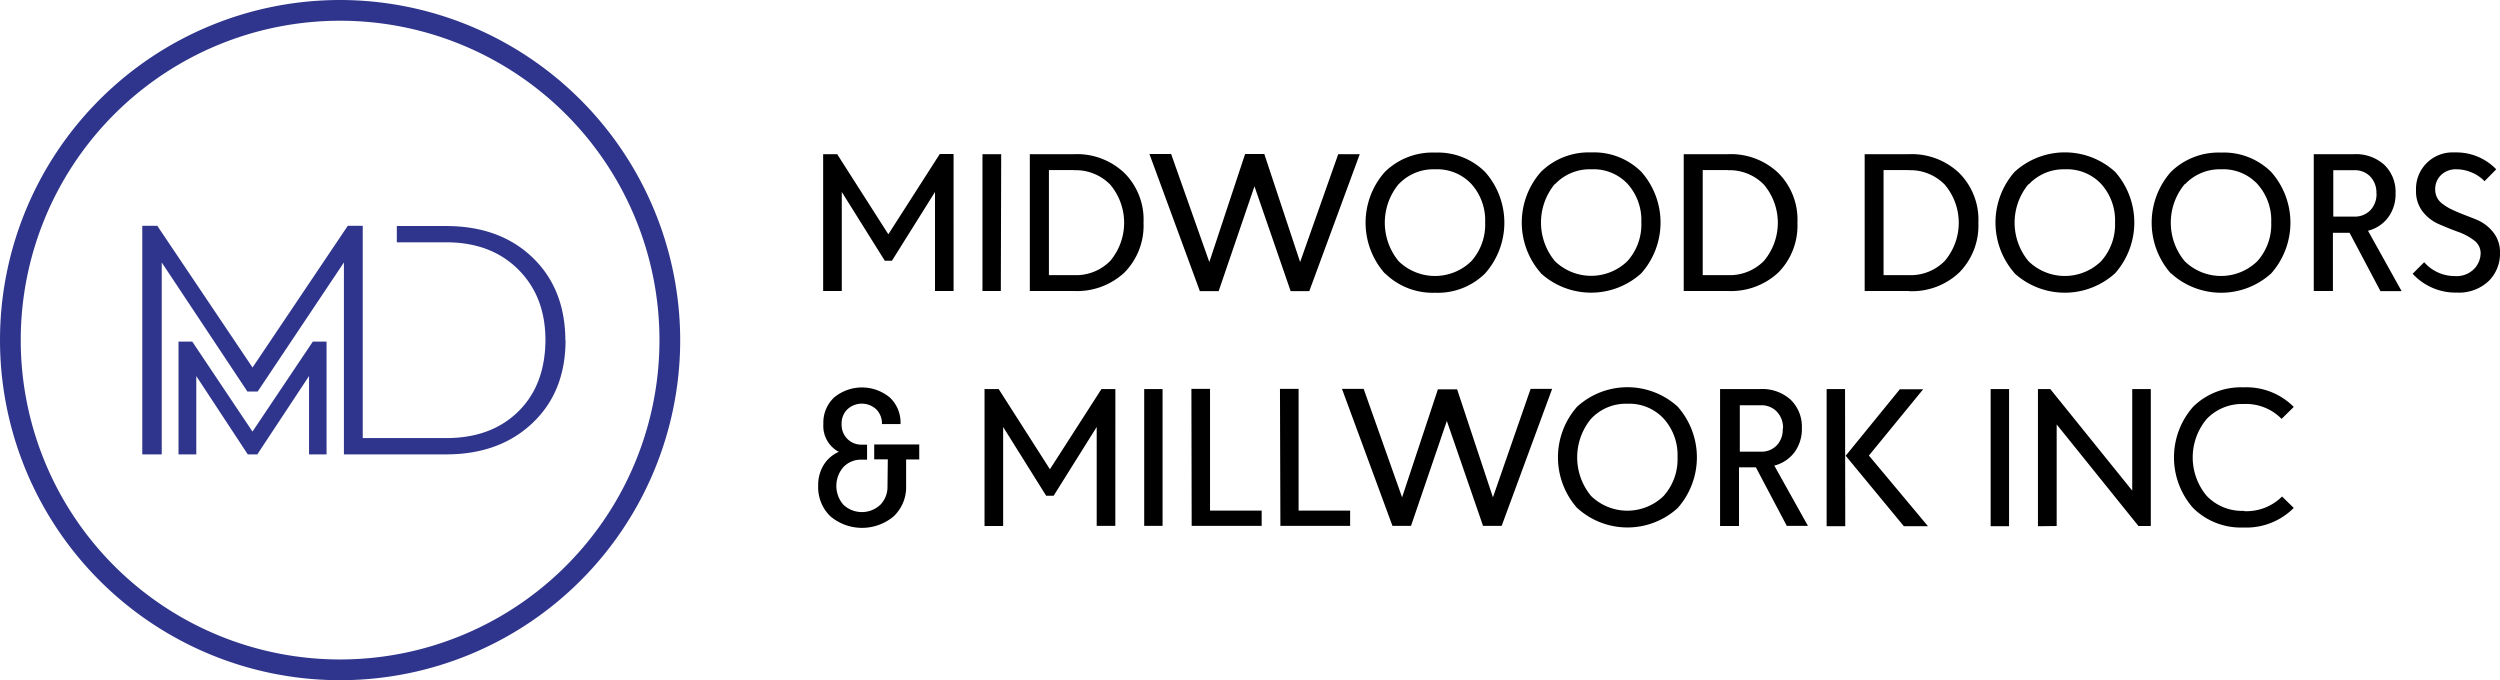
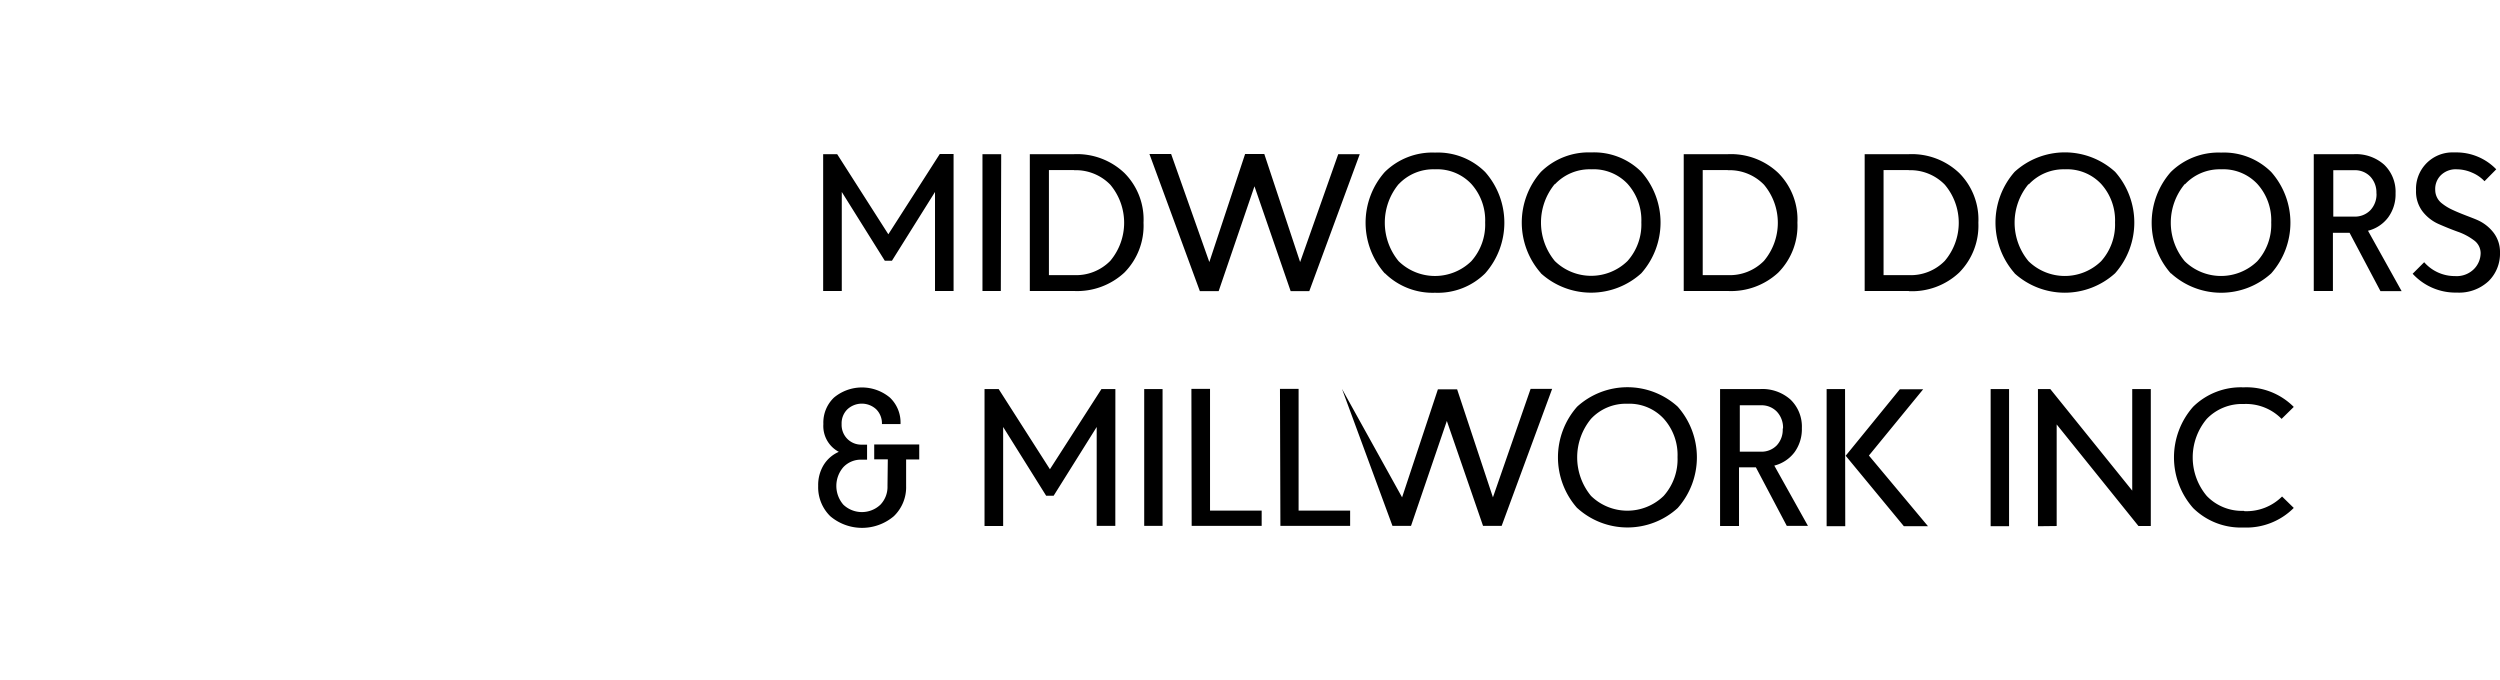
<svg xmlns="http://www.w3.org/2000/svg" id="Layer_1" data-name="Layer 1" width="472.51" height="128.56" viewBox="0 0 472.51 128.56">
  <g id="Logo_Full" data-name="Logo Full">
-     <path d="M180.23,55h-3.51V36.28l-8.14,13h-1.35l-8.13-13V55h-3.52V29.14h2.65l9.67,15.14,9.72-15.17h2.61Zm8.93,0h-3.47V29.14h3.54ZM203,55h-8.36V29.14H203a13,13,0,0,1,9.51,3.55,12.44,12.44,0,0,1,3.62,9.4,12.6,12.6,0,0,1-3.62,9.43A13.11,13.11,0,0,1,203,55Zm0-22.86h-4.75V52H203a9.06,9.06,0,0,0,6.85-2.7,11.2,11.2,0,0,0,0-14.39A9.11,9.11,0,0,0,203,32.17Zm49.93-3H257l-9.54,25.89h-3.52l-6.84-19.82-6.77,19.82h-3.55l-9.53-25.92h4.1l7.22,20.42,6.76-20.42h3.63l6.77,20.42Zm8.8,22.53a14.46,14.46,0,0,1,0-19.16,12.82,12.82,0,0,1,9.5-3.67,12.68,12.68,0,0,1,9.47,3.67,14.46,14.46,0,0,1,0,19.16,12.71,12.71,0,0,1-9.47,3.66,12.85,12.85,0,0,1-9.48-3.69Zm2.62-16.87a11.45,11.45,0,0,0,0,14.57,9.84,9.84,0,0,0,13.73,0,10.36,10.36,0,0,0,2.62-7.32,10.27,10.27,0,0,0-2.62-7.29A8.86,8.86,0,0,0,271.21,32a9,9,0,0,0-6.86,2.82Zm26.9,16.84a14.46,14.46,0,0,1,0-19.16,12.86,12.86,0,0,1,9.51-3.67,12.66,12.66,0,0,1,9.46,3.67,14.46,14.46,0,0,1,0,19.16,14.12,14.12,0,0,1-19,0Zm2.62-16.87a11.45,11.45,0,0,0,0,14.57,9.84,9.84,0,0,0,13.73,0,10.36,10.36,0,0,0,2.62-7.32,10.27,10.27,0,0,0-2.62-7.29A8.84,8.84,0,0,0,300.74,32a9,9,0,0,0-6.87,2.85ZM326.55,55h-8.32V29.14h8.36a13,13,0,0,1,9.51,3.55,12.44,12.44,0,0,1,3.62,9.4,12.6,12.6,0,0,1-3.62,9.43A13.12,13.12,0,0,1,326.57,55Zm0-22.86h-4.73V52h4.73a9.06,9.06,0,0,0,6.85-2.7,11.2,11.2,0,0,0,0-14.39,9.08,9.08,0,0,0-6.83-2.74ZM360.77,55h-8.34V29.14h8.36a13,13,0,0,1,9.5,3.55,12.45,12.45,0,0,1,3.63,9.4,12.61,12.61,0,0,1-3.63,9.43,13,13,0,0,1-9.5,3.51Zm0-22.86H356V52h4.74a9,9,0,0,0,6.84-2.7,11.15,11.15,0,0,0,0-14.39,9.08,9.08,0,0,0-6.82-2.74Zm20,19.5a14.5,14.5,0,0,1,0-19.16,14.1,14.1,0,0,1,19,0,14.48,14.48,0,0,1,0,19.16A14.14,14.14,0,0,1,380.77,51.67ZM383.4,34.8a11.4,11.4,0,0,0,0,14.57,9.83,9.83,0,0,0,13.72,0,10.37,10.37,0,0,0,2.63-7.32,10.24,10.24,0,0,0-2.63-7.29A8.84,8.84,0,0,0,390.28,32a9,9,0,0,0-6.83,2.85Zm26.89,16.87a14.5,14.5,0,0,1,0-19.16,12.86,12.86,0,0,1,9.51-3.67,12.68,12.68,0,0,1,9.47,3.67,14.46,14.46,0,0,1,0,19.16,14.07,14.07,0,0,1-18.93,0Zm2.63-16.87a11.4,11.4,0,0,0,0,14.57,9.83,9.83,0,0,0,13.72,0,10.37,10.37,0,0,0,2.63-7.32,10.24,10.24,0,0,0-2.63-7.29A8.84,8.84,0,0,0,419.8,32,9,9,0,0,0,413,34.8Zm41,20.23h-4L444.08,44h-3.15V55h-3.62V29.14h7.62a8,8,0,0,1,5.7,2,7.1,7.1,0,0,1,2.14,5.4,7.37,7.37,0,0,1-1.39,4.54,6.8,6.8,0,0,1-3.82,2.53Zm-4.77-18.46A4.37,4.37,0,0,0,448,33.38a4,4,0,0,0-3-1.21h-4v8.77h4a4.06,4.06,0,0,0,3-1.2,4.38,4.38,0,0,0,1.17-3.17ZM471.8,32l-2.22,2.25a6.83,6.83,0,0,0-2.35-1.62,7.27,7.27,0,0,0-2.87-.63,4,4,0,0,0-3.09,1.18,3.66,3.66,0,0,0-1,2.77,3.21,3.21,0,0,0,1.3,2.52,9.31,9.31,0,0,0,1.75,1.09c.68.33,1.57.71,2.66,1.13s1.85.71,2.24.89A7.82,7.82,0,0,1,471.31,44a6,6,0,0,1,1.2,3.75,7.29,7.29,0,0,1-2.14,5.37,8.16,8.16,0,0,1-6,2.18A11,11,0,0,1,456,51.74l2.18-2.18A7.68,7.68,0,0,0,464,52.18a4.62,4.62,0,0,0,3.59-1.33,4.33,4.33,0,0,0,1.26-3,3,3,0,0,0-1.26-2.43,11.18,11.18,0,0,0-3.05-1.62c-1.2-.43-2.4-.92-3.61-1.45A7.88,7.88,0,0,1,457.9,40a6.2,6.2,0,0,1-1.26-4,6.89,6.89,0,0,1,6.57-7.19,7.63,7.63,0,0,1,.83,0A10.46,10.46,0,0,1,471.8,32Zm-304,54.81h-2.57V84h8.51v2.84h-2.48v5a7.58,7.58,0,0,1-2.33,5.73,9.29,9.29,0,0,1-12,0,7.64,7.64,0,0,1-2.29-5.73,7.3,7.3,0,0,1,1-3.9,6.34,6.34,0,0,1,2.9-2.54,5.51,5.51,0,0,1-2.92-5.25,6.52,6.52,0,0,1,2-5,8.25,8.25,0,0,1,10.58,0,6.48,6.48,0,0,1,2,5h-3.51a3.76,3.76,0,0,0-1.06-2.77,4,4,0,0,0-5.49,0,3.71,3.71,0,0,0-1.07,2.77,3.76,3.76,0,0,0,1.07,2.79,3.69,3.69,0,0,0,2.74,1.1h1v2.84h-1a4.55,4.55,0,0,0-3.48,1.41,5.41,5.41,0,0,0,0,7.1,5.09,5.09,0,0,0,7,0,4.86,4.86,0,0,0,1.34-3.55Zm43,12.58h-3.52V80.7l-8.14,13h-1.41l-8.13-13V99.42h-3.52V73.53h2.67l9.69,15.16,9.74-15.16h2.63Zm8.93,0h-3.47V73.53h3.47Zm5.45-25.89h3.52v23h9.76v2.89H225.23Zm16.74,0h3.52v23h9.74v2.89H242Zm47.37,0h4.07l-9.54,25.89h-3.52l-6.84-19.83-6.77,19.83h-3.51l-9.54-25.89h4.1L265,94l6.77-20.42h3.63L282.17,94Zm8.8,22.52a14.46,14.46,0,0,1,0-19.16,14.12,14.12,0,0,1,19,0,14.46,14.46,0,0,1,0,19.16A14.1,14.1,0,0,1,298.14,96.05Zm2.62-16.86a11.45,11.45,0,0,0,0,14.57,9.84,9.84,0,0,0,13.73,0,10.39,10.39,0,0,0,2.62-7.33,10.25,10.25,0,0,0-2.62-7.28,8.86,8.86,0,0,0-6.85-2.81,9,9,0,0,0-6.88,2.85Zm41,20.23h-4l-5.84-11.06h-3.19V99.42H325.1V73.53h7.62a8,8,0,0,1,5.7,2,7.1,7.1,0,0,1,2.14,5.4,7.42,7.42,0,0,1-1.38,4.53A6.88,6.88,0,0,1,335.35,88ZM337,81a4.4,4.4,0,0,0-1.17-3.2,4,4,0,0,0-3-1.2h-4v8.77h4a4,4,0,0,0,3-1.21A4.33,4.33,0,0,0,336.94,81Zm11.76,18.46h-3.52V73.53h3.48Zm15.64,0h-4.56l-11-13.32,10.24-12.57h4.41L353.23,86.1Zm15.32,0h-3.48V73.53h3.48Zm5.46,0V73.53h2.33L403,92.73V73.53h3.51V99.42h-2.33l-15.46-19.2v19.2Zm39-2.85a9.52,9.52,0,0,0,7.14-2.77L433.53,96a12.65,12.65,0,0,1-9.51,3.7,12.82,12.82,0,0,1-9.5-3.67,14.46,14.46,0,0,1,0-19.16,12.87,12.87,0,0,1,9.5-3.66,12.61,12.61,0,0,1,9.51,3.7l-2.3,2.26a9.4,9.4,0,0,0-7.14-2.81,9.24,9.24,0,0,0-7,2.81,11.31,11.31,0,0,0,0,14.57,9.22,9.22,0,0,0,7,2.81Z" transform="translate(0)" />
-     <path d="M64.28,0a64.28,64.28,0,1,0,64.28,64.28h0A64.36,64.36,0,0,0,64.28,0Zm0,124.64a60.36,60.36,0,1,1,60.36-60.36A60.35,60.35,0,0,1,64.28,124.64ZM61.72,64.57V85.88H58.41V71.07L48.63,85.88h-1.8L37.1,71.08v14.8H33.74V64.57h2.6l11.38,17,11.4-17Zm45.17-.26q0,9.73-6.25,15.65T84.32,85.88H65V49.61L48.7,74H46.76L30.57,49.61V85.88H26.89V42.68h2.84l18,26.78,18-26.78h2.83V82.8H84.32q8.5,0,13.61-5t5.16-13.52q0-8.25-5.16-13.37T84.32,45.8H75V42.72h9.29q10.13,0,16.32,5.91t6.25,15.65Z" transform="translate(0)" style="fill:#2f358c" />
+     <path d="M180.23,55h-3.51V36.28l-8.14,13h-1.35l-8.13-13V55h-3.52V29.14h2.65l9.67,15.14,9.72-15.17h2.61Zm8.93,0h-3.47V29.14h3.54ZM203,55h-8.36V29.14H203a13,13,0,0,1,9.51,3.55,12.44,12.44,0,0,1,3.62,9.4,12.6,12.6,0,0,1-3.62,9.43A13.11,13.11,0,0,1,203,55Zm0-22.86h-4.75V52H203a9.06,9.06,0,0,0,6.85-2.7,11.2,11.2,0,0,0,0-14.39A9.11,9.11,0,0,0,203,32.17Zm49.93-3H257l-9.54,25.89h-3.52l-6.84-19.82-6.77,19.82h-3.55l-9.53-25.92h4.1l7.22,20.42,6.76-20.42h3.63l6.77,20.42Zm8.8,22.53a14.46,14.46,0,0,1,0-19.16,12.82,12.82,0,0,1,9.5-3.67,12.68,12.68,0,0,1,9.47,3.67,14.46,14.46,0,0,1,0,19.16,12.71,12.71,0,0,1-9.47,3.66,12.85,12.85,0,0,1-9.48-3.69Zm2.62-16.87a11.45,11.45,0,0,0,0,14.57,9.84,9.84,0,0,0,13.73,0,10.36,10.36,0,0,0,2.62-7.32,10.27,10.27,0,0,0-2.62-7.29A8.86,8.86,0,0,0,271.21,32a9,9,0,0,0-6.86,2.82Zm26.9,16.84a14.46,14.46,0,0,1,0-19.16,12.86,12.86,0,0,1,9.51-3.67,12.66,12.66,0,0,1,9.46,3.67,14.46,14.46,0,0,1,0,19.16,14.12,14.12,0,0,1-19,0Zm2.62-16.87a11.45,11.45,0,0,0,0,14.57,9.84,9.84,0,0,0,13.73,0,10.36,10.36,0,0,0,2.62-7.32,10.27,10.27,0,0,0-2.62-7.29A8.84,8.84,0,0,0,300.74,32a9,9,0,0,0-6.87,2.85ZM326.55,55h-8.32V29.14h8.36a13,13,0,0,1,9.51,3.55,12.44,12.44,0,0,1,3.62,9.4,12.6,12.6,0,0,1-3.62,9.43A13.12,13.12,0,0,1,326.57,55Zm0-22.86h-4.73V52h4.73a9.06,9.06,0,0,0,6.85-2.7,11.2,11.2,0,0,0,0-14.39,9.08,9.08,0,0,0-6.83-2.74ZM360.77,55h-8.34V29.14h8.36a13,13,0,0,1,9.5,3.55,12.45,12.45,0,0,1,3.63,9.4,12.61,12.61,0,0,1-3.63,9.43,13,13,0,0,1-9.5,3.51Zm0-22.86H356V52h4.74a9,9,0,0,0,6.84-2.7,11.15,11.15,0,0,0,0-14.39,9.08,9.08,0,0,0-6.82-2.74Zm20,19.5a14.5,14.5,0,0,1,0-19.16,14.1,14.1,0,0,1,19,0,14.48,14.48,0,0,1,0,19.16A14.14,14.14,0,0,1,380.77,51.67ZM383.4,34.8a11.4,11.4,0,0,0,0,14.57,9.83,9.83,0,0,0,13.72,0,10.37,10.37,0,0,0,2.63-7.32,10.24,10.24,0,0,0-2.63-7.29A8.84,8.84,0,0,0,390.28,32a9,9,0,0,0-6.83,2.85Zm26.89,16.87a14.5,14.5,0,0,1,0-19.16,12.86,12.86,0,0,1,9.51-3.67,12.68,12.68,0,0,1,9.47,3.67,14.46,14.46,0,0,1,0,19.16,14.07,14.07,0,0,1-18.93,0Zm2.63-16.87a11.4,11.4,0,0,0,0,14.57,9.83,9.83,0,0,0,13.72,0,10.37,10.37,0,0,0,2.63-7.32,10.24,10.24,0,0,0-2.63-7.29A8.84,8.84,0,0,0,419.8,32,9,9,0,0,0,413,34.8Zm41,20.23h-4L444.08,44h-3.15V55h-3.62V29.14h7.62a8,8,0,0,1,5.7,2,7.1,7.1,0,0,1,2.14,5.4,7.37,7.37,0,0,1-1.39,4.54,6.8,6.8,0,0,1-3.82,2.53Zm-4.77-18.46A4.37,4.37,0,0,0,448,33.38a4,4,0,0,0-3-1.21h-4v8.77h4a4.06,4.06,0,0,0,3-1.2,4.38,4.38,0,0,0,1.17-3.17ZM471.8,32l-2.22,2.25a6.83,6.83,0,0,0-2.35-1.62,7.27,7.27,0,0,0-2.87-.63,4,4,0,0,0-3.09,1.18,3.66,3.66,0,0,0-1,2.77,3.21,3.21,0,0,0,1.3,2.52,9.31,9.31,0,0,0,1.75,1.09c.68.33,1.57.71,2.66,1.13s1.85.71,2.24.89A7.82,7.82,0,0,1,471.31,44a6,6,0,0,1,1.2,3.75,7.29,7.29,0,0,1-2.14,5.37,8.16,8.16,0,0,1-6,2.18A11,11,0,0,1,456,51.74l2.18-2.18A7.68,7.68,0,0,0,464,52.18a4.62,4.62,0,0,0,3.59-1.33,4.33,4.33,0,0,0,1.26-3,3,3,0,0,0-1.26-2.43,11.18,11.18,0,0,0-3.05-1.62c-1.2-.43-2.4-.92-3.61-1.45A7.88,7.88,0,0,1,457.9,40a6.2,6.2,0,0,1-1.26-4,6.89,6.89,0,0,1,6.57-7.19,7.63,7.63,0,0,1,.83,0A10.46,10.46,0,0,1,471.8,32Zm-304,54.81h-2.57V84h8.51v2.84h-2.48v5a7.58,7.58,0,0,1-2.33,5.73,9.29,9.29,0,0,1-12,0,7.64,7.64,0,0,1-2.29-5.73,7.3,7.3,0,0,1,1-3.9,6.34,6.34,0,0,1,2.9-2.54,5.51,5.51,0,0,1-2.92-5.25,6.52,6.52,0,0,1,2-5,8.25,8.25,0,0,1,10.58,0,6.48,6.48,0,0,1,2,5h-3.51a3.76,3.76,0,0,0-1.06-2.77,4,4,0,0,0-5.49,0,3.71,3.71,0,0,0-1.07,2.77,3.76,3.76,0,0,0,1.07,2.79,3.69,3.69,0,0,0,2.74,1.1h1v2.84h-1a4.55,4.55,0,0,0-3.48,1.41,5.41,5.41,0,0,0,0,7.1,5.09,5.09,0,0,0,7,0,4.86,4.86,0,0,0,1.34-3.55Zm43,12.58h-3.52V80.7l-8.14,13h-1.41l-8.13-13V99.42h-3.52V73.53h2.67l9.69,15.16,9.74-15.16h2.63Zm8.93,0h-3.47V73.53h3.47Zm5.45-25.89h3.52v23h9.76v2.89H225.23Zm16.74,0h3.52v23h9.74v2.89H242Zm47.37,0h4.07l-9.54,25.89h-3.52l-6.84-19.83-6.77,19.83h-3.51l-9.54-25.89L265,94l6.77-20.42h3.63L282.17,94Zm8.8,22.52a14.46,14.46,0,0,1,0-19.16,14.12,14.12,0,0,1,19,0,14.46,14.46,0,0,1,0,19.16A14.1,14.1,0,0,1,298.14,96.05Zm2.62-16.86a11.45,11.45,0,0,0,0,14.57,9.84,9.84,0,0,0,13.73,0,10.39,10.39,0,0,0,2.62-7.33,10.25,10.25,0,0,0-2.62-7.28,8.86,8.86,0,0,0-6.85-2.81,9,9,0,0,0-6.88,2.85Zm41,20.23h-4l-5.84-11.06h-3.19V99.42H325.1V73.53h7.62a8,8,0,0,1,5.7,2,7.1,7.1,0,0,1,2.14,5.4,7.42,7.42,0,0,1-1.38,4.53A6.88,6.88,0,0,1,335.35,88ZM337,81a4.4,4.4,0,0,0-1.17-3.2,4,4,0,0,0-3-1.2h-4v8.77h4a4,4,0,0,0,3-1.21A4.33,4.33,0,0,0,336.94,81Zm11.76,18.46h-3.52V73.53h3.48Zm15.64,0h-4.56l-11-13.32,10.24-12.57h4.41L353.23,86.1Zm15.32,0h-3.48V73.53h3.48Zm5.46,0V73.53h2.33L403,92.73V73.53h3.51V99.42h-2.33l-15.46-19.2v19.2Zm39-2.85a9.52,9.52,0,0,0,7.14-2.77L433.53,96a12.65,12.65,0,0,1-9.51,3.7,12.82,12.82,0,0,1-9.5-3.67,14.46,14.46,0,0,1,0-19.16,12.87,12.87,0,0,1,9.5-3.66,12.61,12.61,0,0,1,9.51,3.7l-2.3,2.26a9.4,9.4,0,0,0-7.14-2.81,9.24,9.24,0,0,0-7,2.81,11.31,11.31,0,0,0,0,14.57,9.22,9.22,0,0,0,7,2.81Z" transform="translate(0)" />
  </g>
</svg>